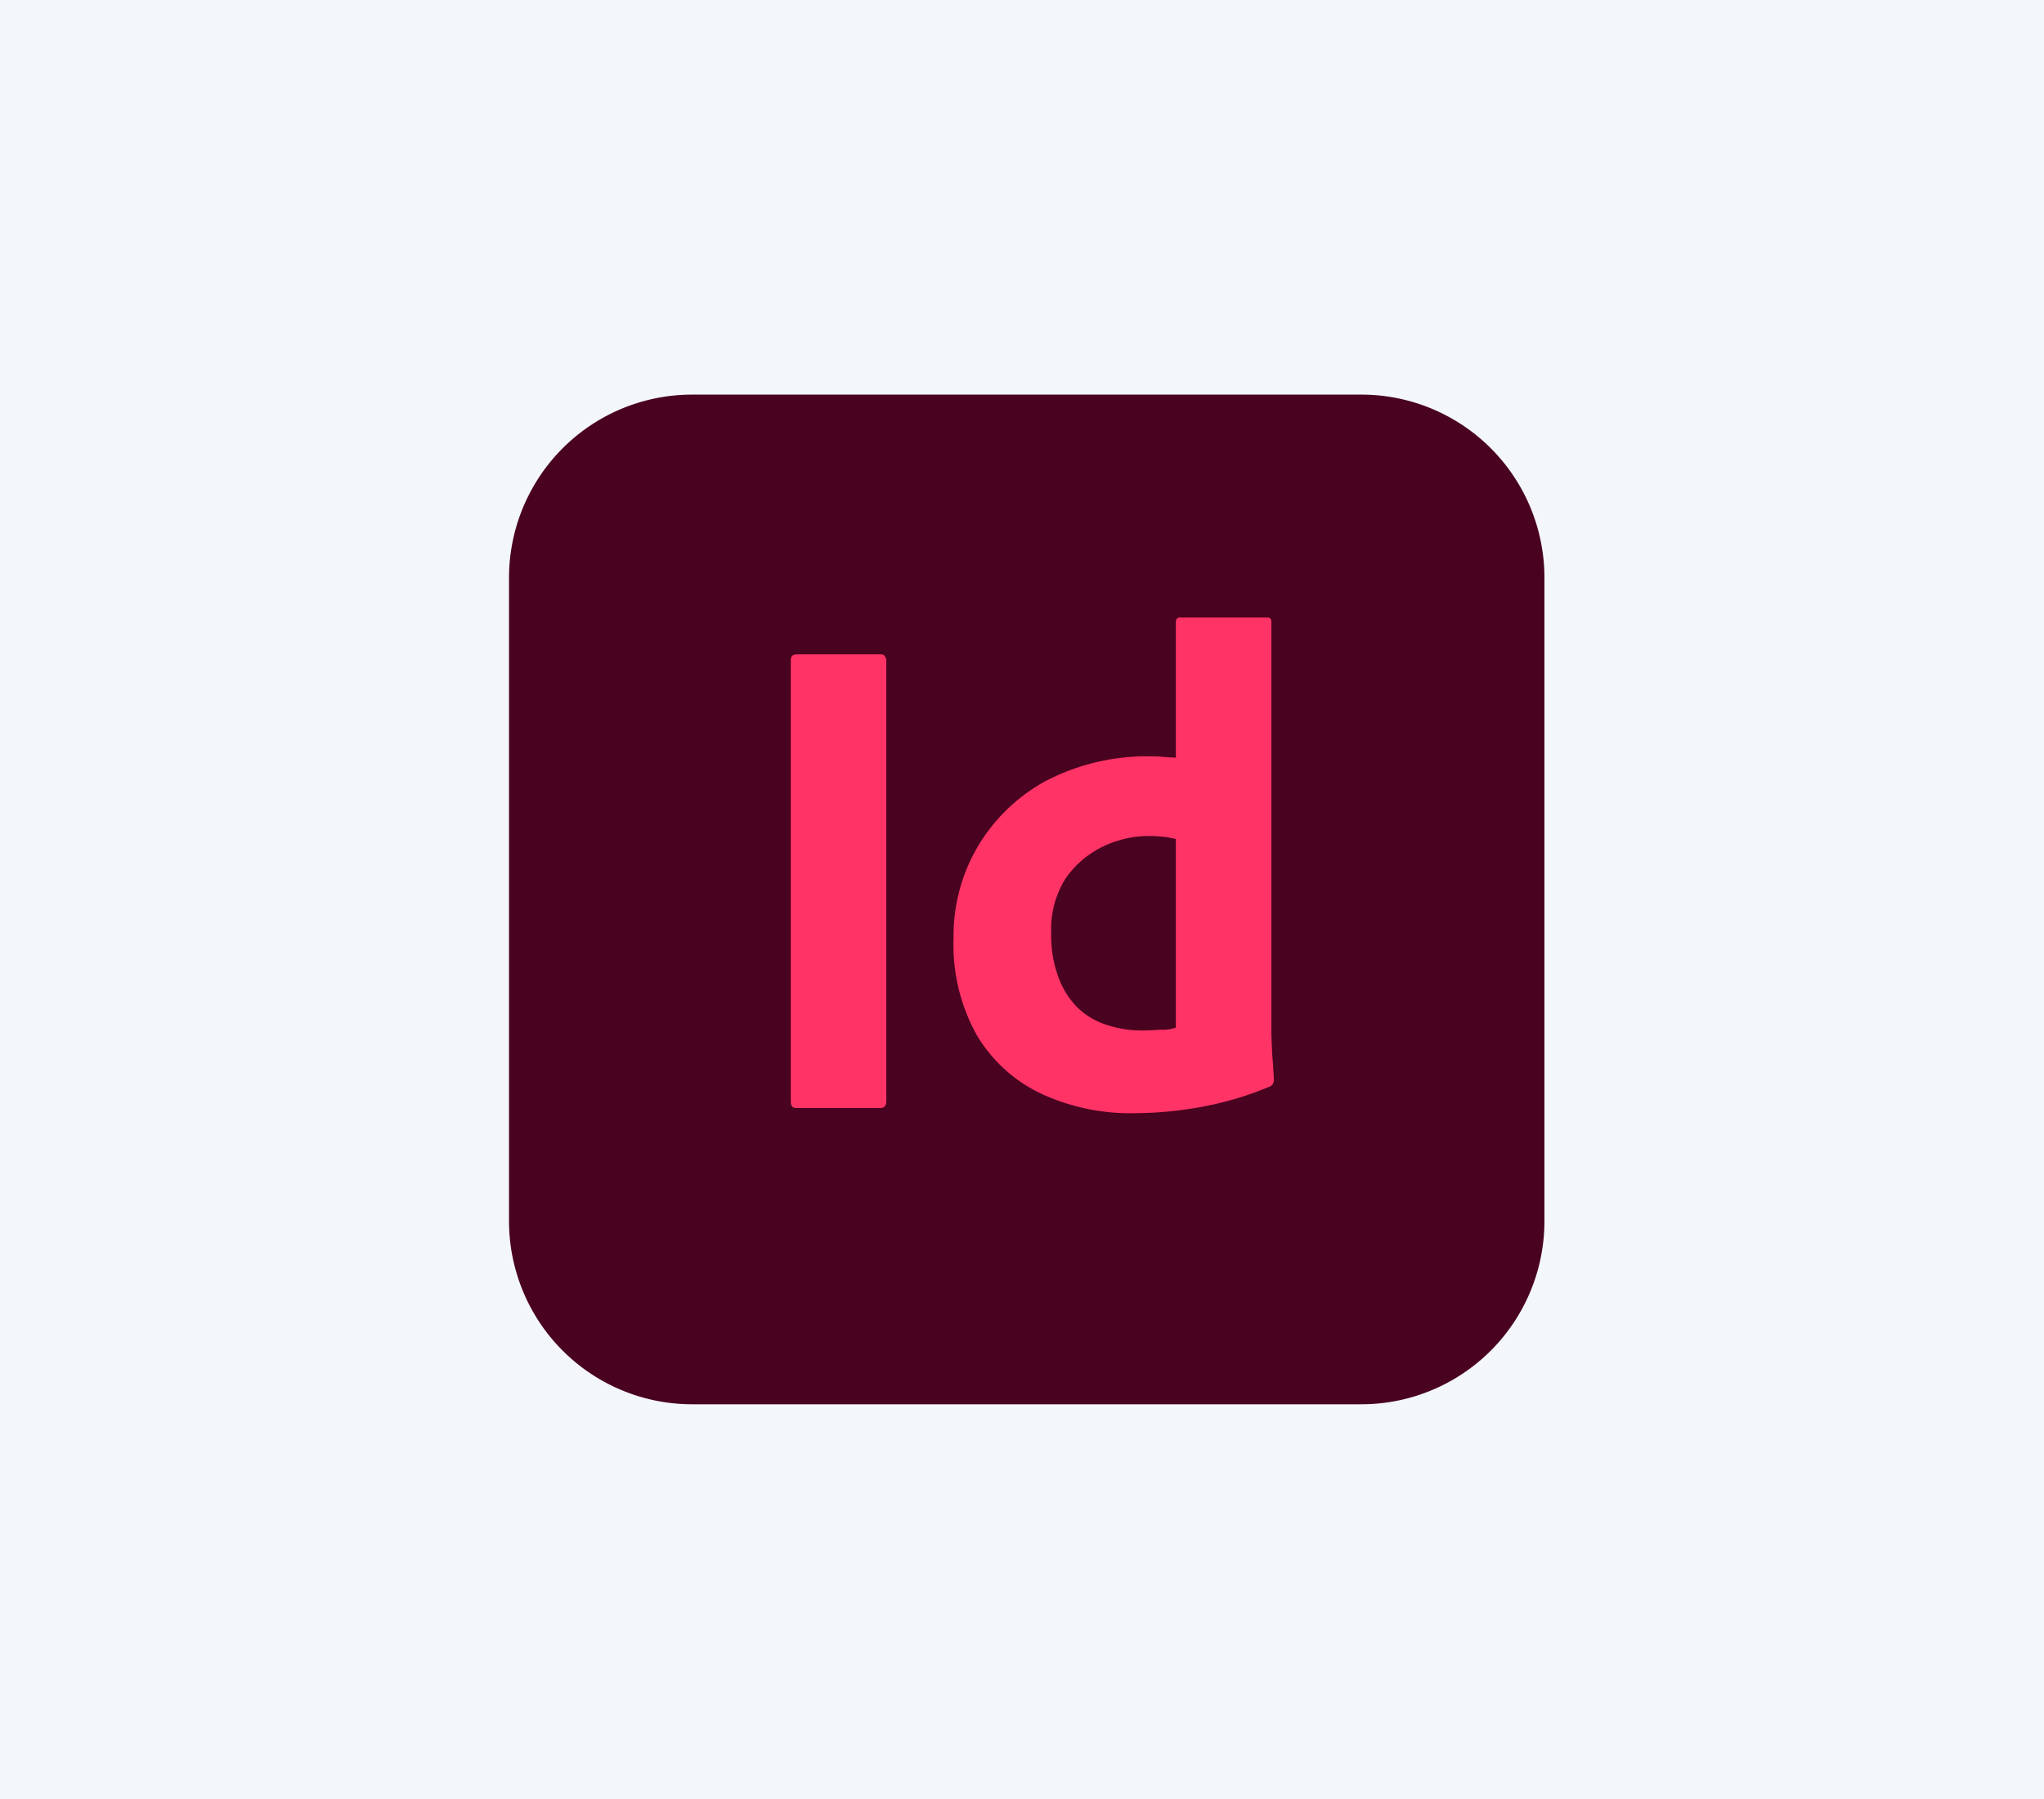
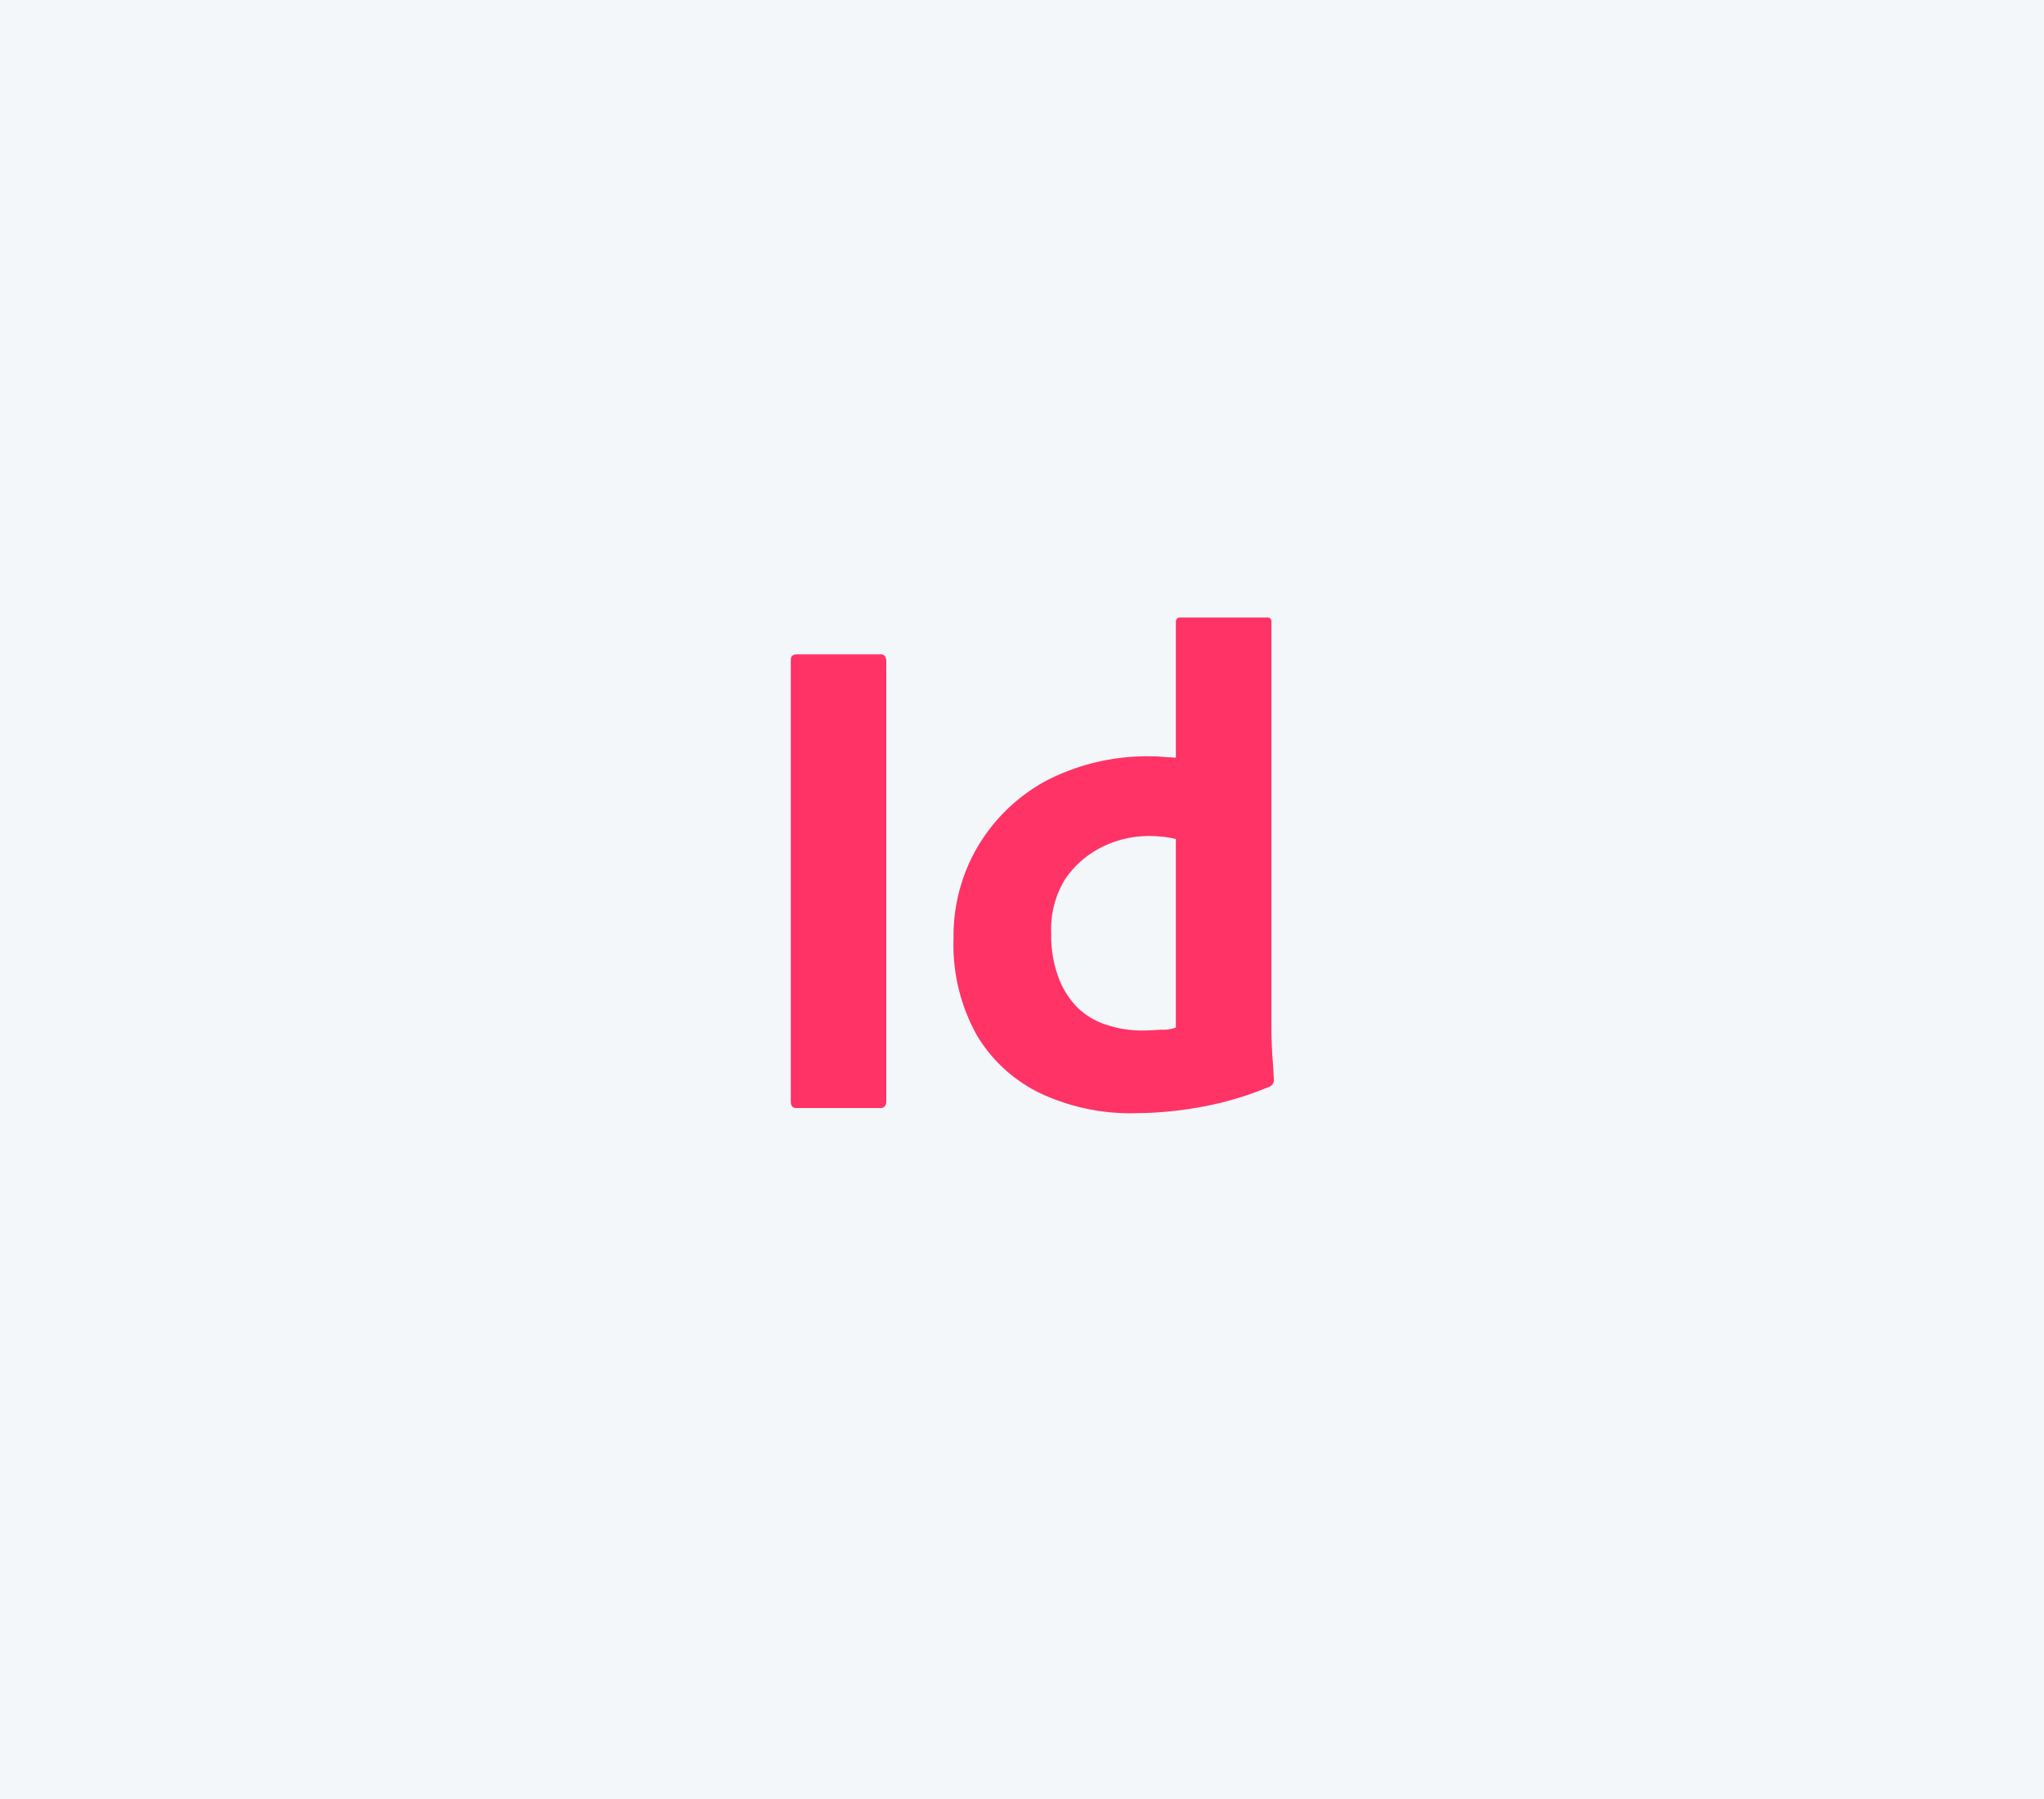
<svg xmlns="http://www.w3.org/2000/svg" width="125" height="110" viewBox="0 0 125 110">
  <g id="Group_3631" data-name="Group 3631" transform="translate(11079 9650)">
    <rect id="Rectangle_442" data-name="Rectangle 442" width="125" height="110" transform="translate(-11079 -9650)" fill="#f4f7fa" />
-     <path id="Path_35" data-name="Path 35" d="M11.213,0H52.107A11.2,11.2,0,0,1,63.32,11.213V50.524A11.2,11.2,0,0,1,52.107,61.737H11.213A11.2,11.2,0,0,1,0,50.524V11.213A11.2,11.2,0,0,1,11.213,0Z" transform="translate(-11047.871 -9625.872)" fill="#49021f" />
    <g id="Group_297" data-name="Group 297" transform="translate(-11030.64 -9612.246)">
-       <path id="Path_36" data-name="Path 36" d="M70.741,53.882V80.862c0,.288-.131.419-.367.419H65.241c-.236,0-.341-.131-.341-.419V53.882c0-.236.131-.341.367-.341h5.108a.3.3,0,0,1,.341.262A.1.1,0,0,1,70.741,53.882ZM85.882,81.6a13.023,13.023,0,0,1-5.632-1.179,9.132,9.132,0,0,1-3.955-3.562,11.334,11.334,0,0,1-1.441-5.972,10.758,10.758,0,0,1,1.441-5.527,10.878,10.878,0,0,1,4.165-4.06,13.4,13.4,0,0,1,6.627-1.519,4.678,4.678,0,0,1,.55.026c.236.026.5.026.812.052V51.577c0-.183.079-.288.262-.288h5.318a.235.235,0,0,1,.262.183v24.99c0,.472.026,1,.052,1.572.052.55.079,1.074.1,1.519a.425.425,0,0,1-.262.419,20,20,0,0,1-4.27,1.257,22.877,22.877,0,0,1-4.034.367Zm2.567-5.239V64.831a6.7,6.7,0,0,0-.707-.131c-.288-.026-.576-.052-.864-.052a6.458,6.458,0,0,0-2.96.681,5.872,5.872,0,0,0-2.227,1.938,5.807,5.807,0,0,0-.864,3.327,7.3,7.3,0,0,0,.445,2.7,5.119,5.119,0,0,0,1.179,1.86A4.526,4.526,0,0,0,84.232,76.2a6.857,6.857,0,0,0,2.174.341c.393,0,.76-.026,1.1-.052a2.231,2.231,0,0,0,.943-.131Z" transform="translate(-64.9 -51.284)" fill="#f36" />
+       <path id="Path_36" data-name="Path 36" d="M70.741,53.882V80.862c0,.288-.131.419-.367.419H65.241c-.236,0-.341-.131-.341-.419V53.882c0-.236.131-.341.367-.341h5.108a.3.3,0,0,1,.341.262ZM85.882,81.6a13.023,13.023,0,0,1-5.632-1.179,9.132,9.132,0,0,1-3.955-3.562,11.334,11.334,0,0,1-1.441-5.972,10.758,10.758,0,0,1,1.441-5.527,10.878,10.878,0,0,1,4.165-4.06,13.4,13.4,0,0,1,6.627-1.519,4.678,4.678,0,0,1,.55.026c.236.026.5.026.812.052V51.577c0-.183.079-.288.262-.288h5.318a.235.235,0,0,1,.262.183v24.99c0,.472.026,1,.052,1.572.052.55.079,1.074.1,1.519a.425.425,0,0,1-.262.419,20,20,0,0,1-4.27,1.257,22.877,22.877,0,0,1-4.034.367Zm2.567-5.239V64.831a6.7,6.7,0,0,0-.707-.131c-.288-.026-.576-.052-.864-.052a6.458,6.458,0,0,0-2.96.681,5.872,5.872,0,0,0-2.227,1.938,5.807,5.807,0,0,0-.864,3.327,7.3,7.3,0,0,0,.445,2.7,5.119,5.119,0,0,0,1.179,1.86A4.526,4.526,0,0,0,84.232,76.2a6.857,6.857,0,0,0,2.174.341c.393,0,.76-.026,1.1-.052a2.231,2.231,0,0,0,.943-.131Z" transform="translate(-64.9 -51.284)" fill="#f36" />
    </g>
  </g>
</svg>